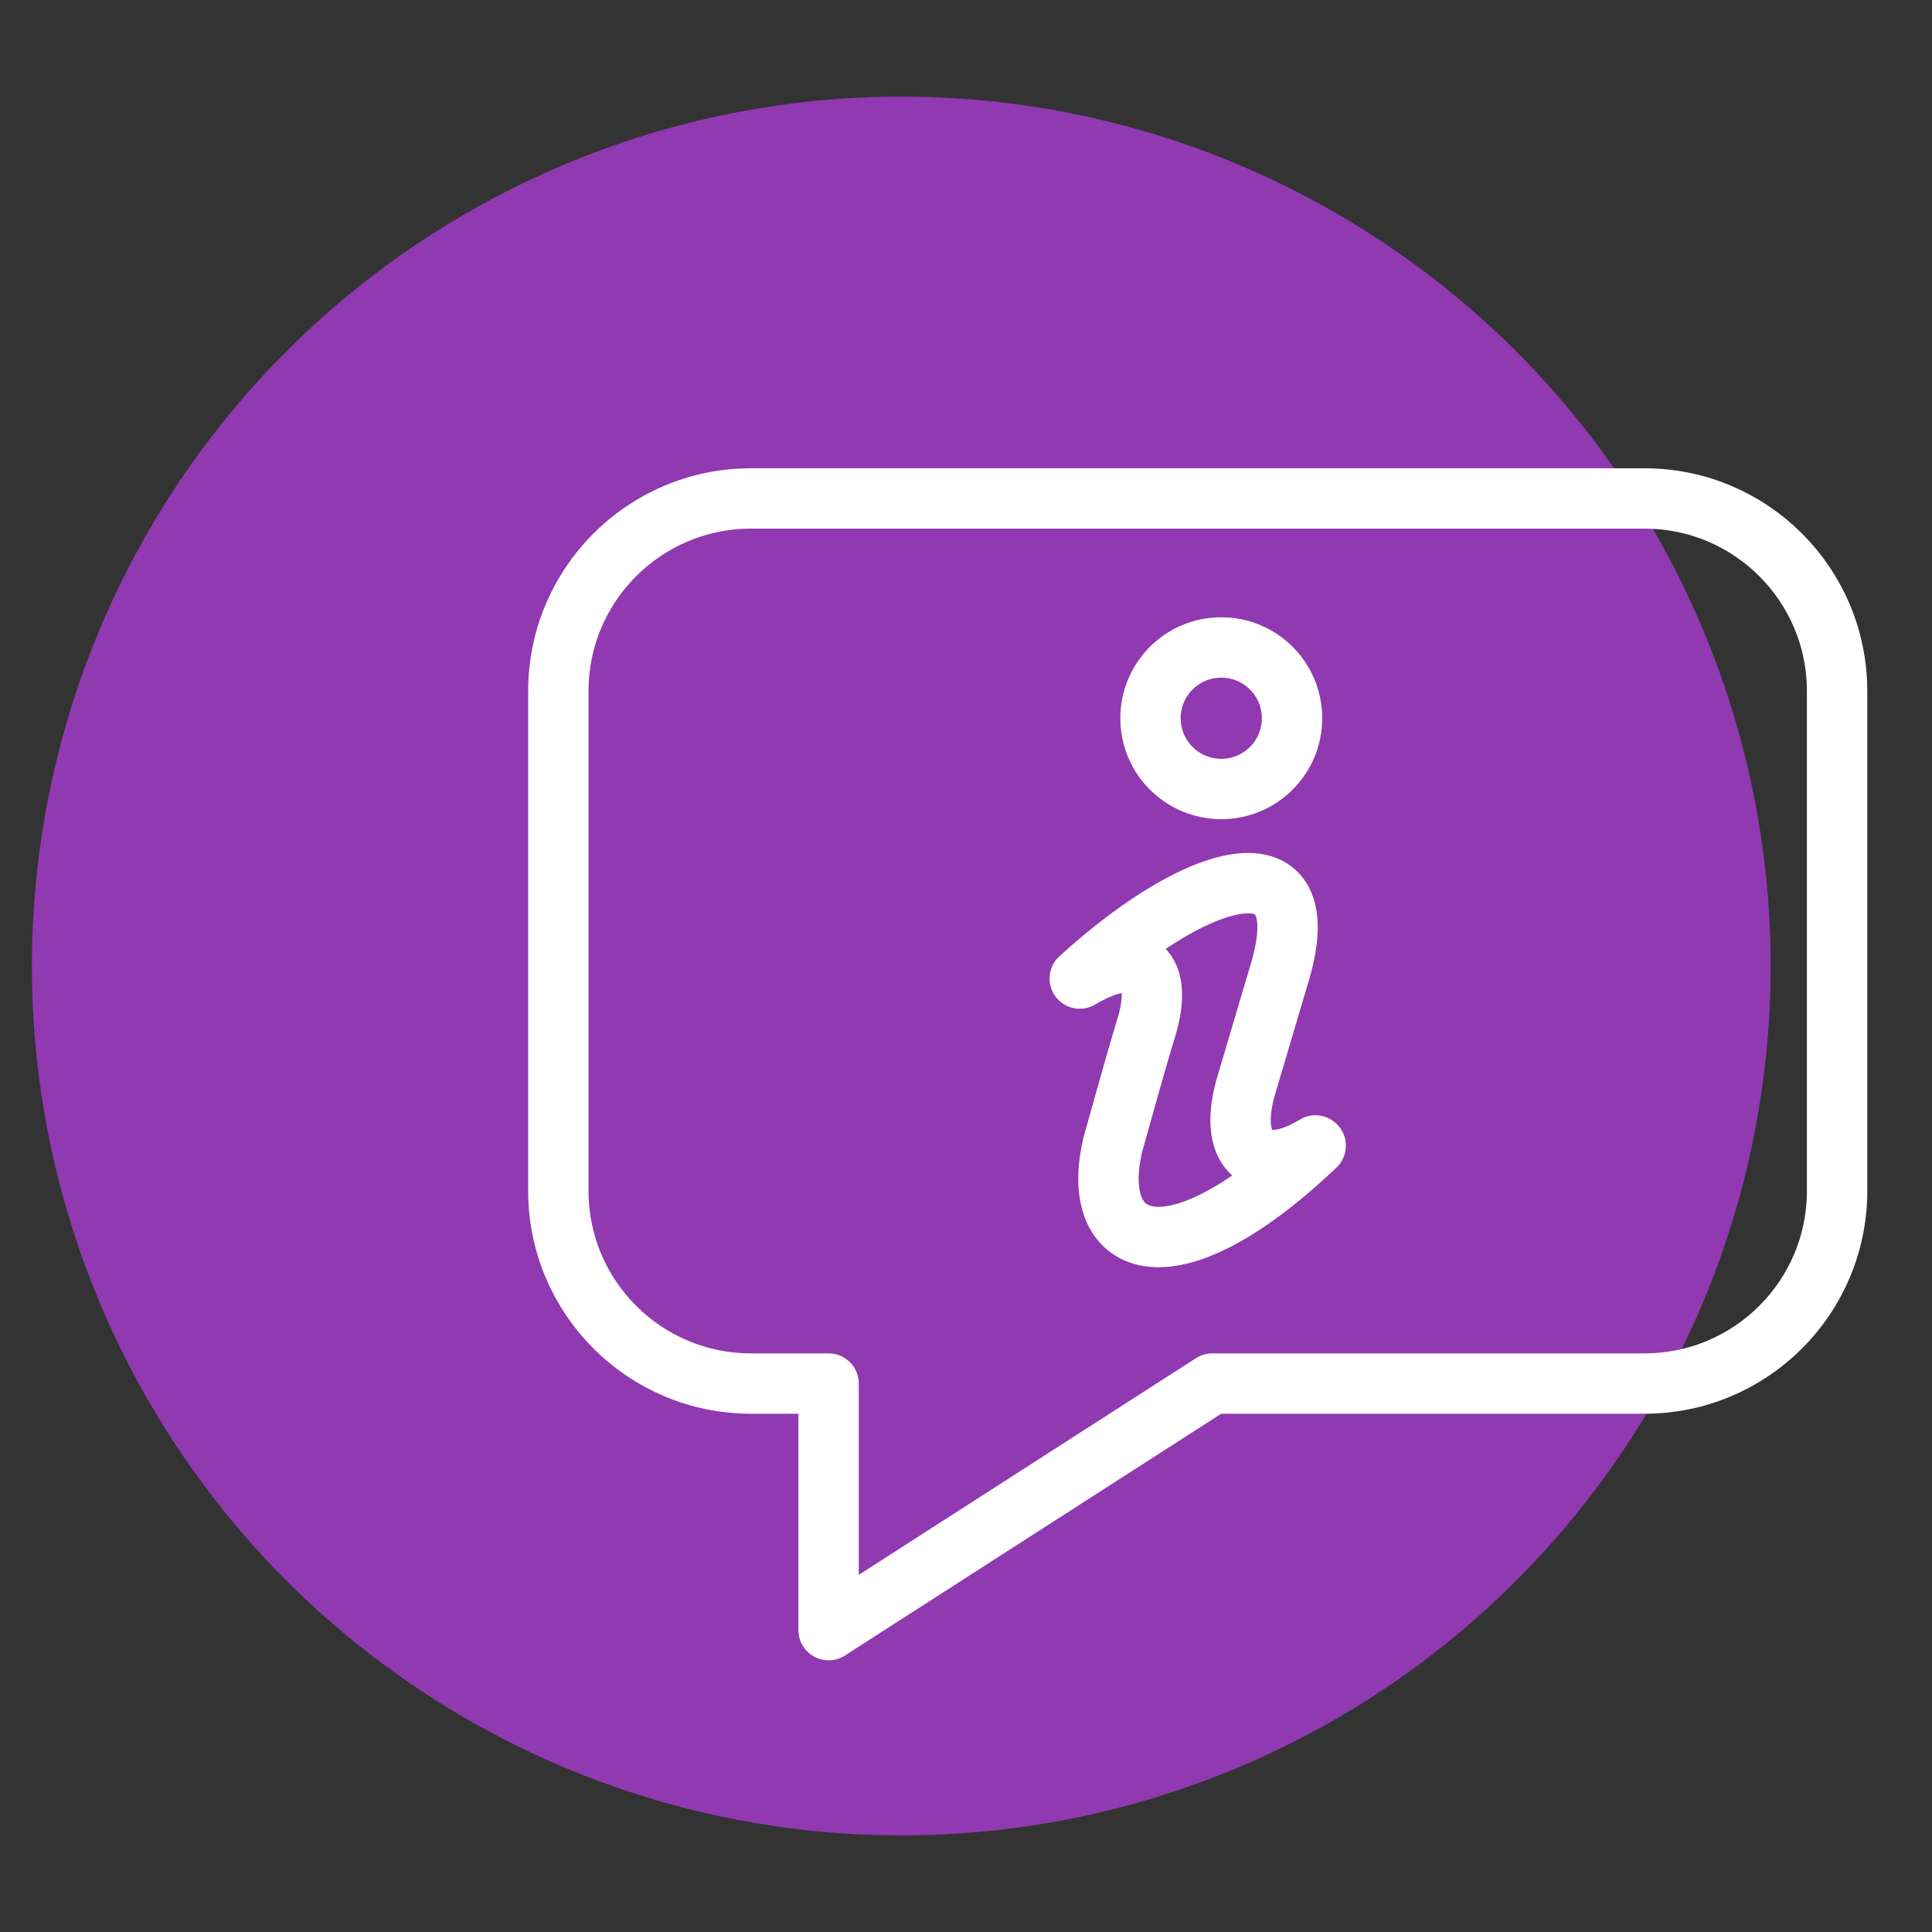
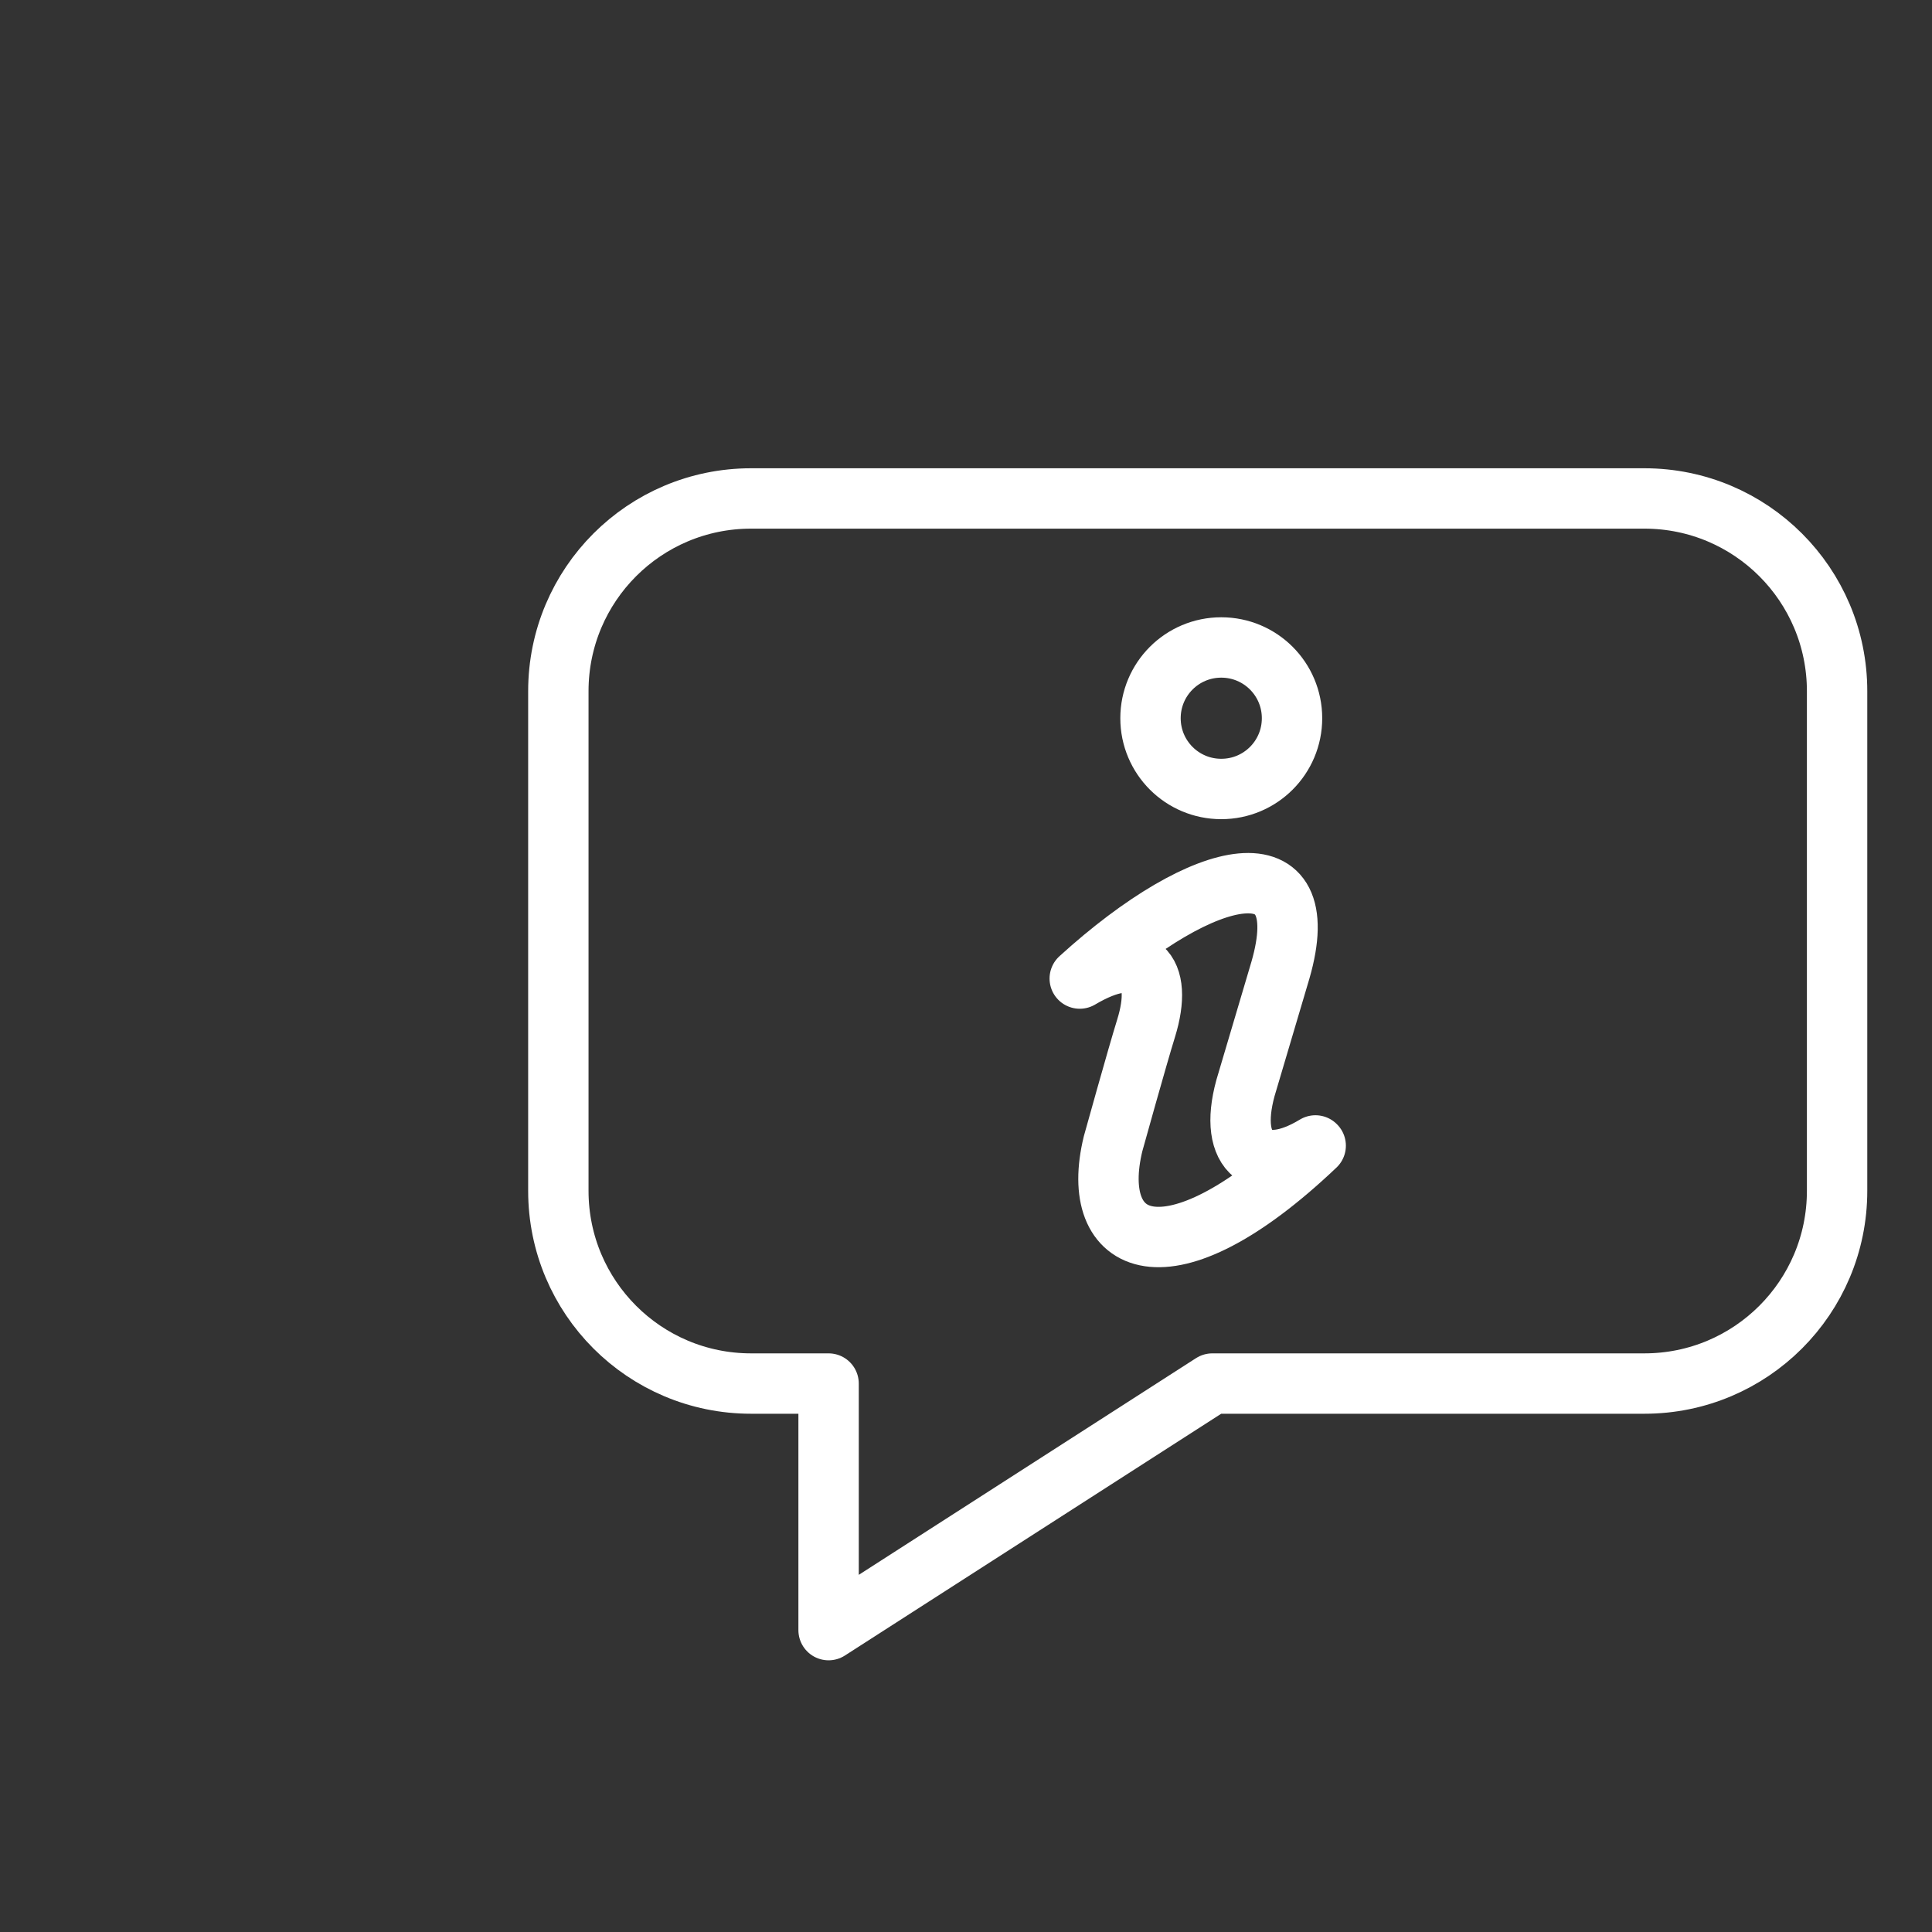
<svg xmlns="http://www.w3.org/2000/svg" id="Layer_1" viewBox="0 0 80 80">
  <rect x="0" y="0" width="80" height="80" fill="#333333" stroke="none" />
  <defs>
    <style>
      .cls-1 {
        fill: #9039b1;
      }

      .cls-2 {
        fill: none;
        stroke: #fff;
        stroke-linecap: round;
        stroke-linejoin: round;
        stroke-width: 2.5px;
      }
    </style>
  </defs>
-   <circle class="cls-1" cx="37.32" cy="40" r="36" />
  <path class="cls-2" d="M54.47,47.43c-2.26,1.37-3.64.34-2.9-2.37,0,0,1.09-3.67,1.45-4.89,1.52-5.27-3.08-4.41-8.31.35,2.52-1.49,3.48-.32,2.75,2.05-.37,1.19-1.37,4.79-1.37,4.79-1.04,4.27,2.23,5.93,8.39.08M53.5,29.74c0,1.62-1.31,2.93-2.93,2.93s-2.93-1.31-2.93-2.93,1.31-2.93,2.93-2.93,2.93,1.31,2.93,2.93Z" />
  <path class="cls-2" d="M50.21,57.29h17.88c4.41,0,7.98-3.57,7.98-7.98v-20.69c0-4.41-3.57-7.98-7.98-7.98H31.1c-4.41,0-7.98,3.57-7.98,7.98v20.69c0,4.41,3.57,7.98,7.98,7.98h3.21v10.21l15.89-10.21Z" />
</svg>